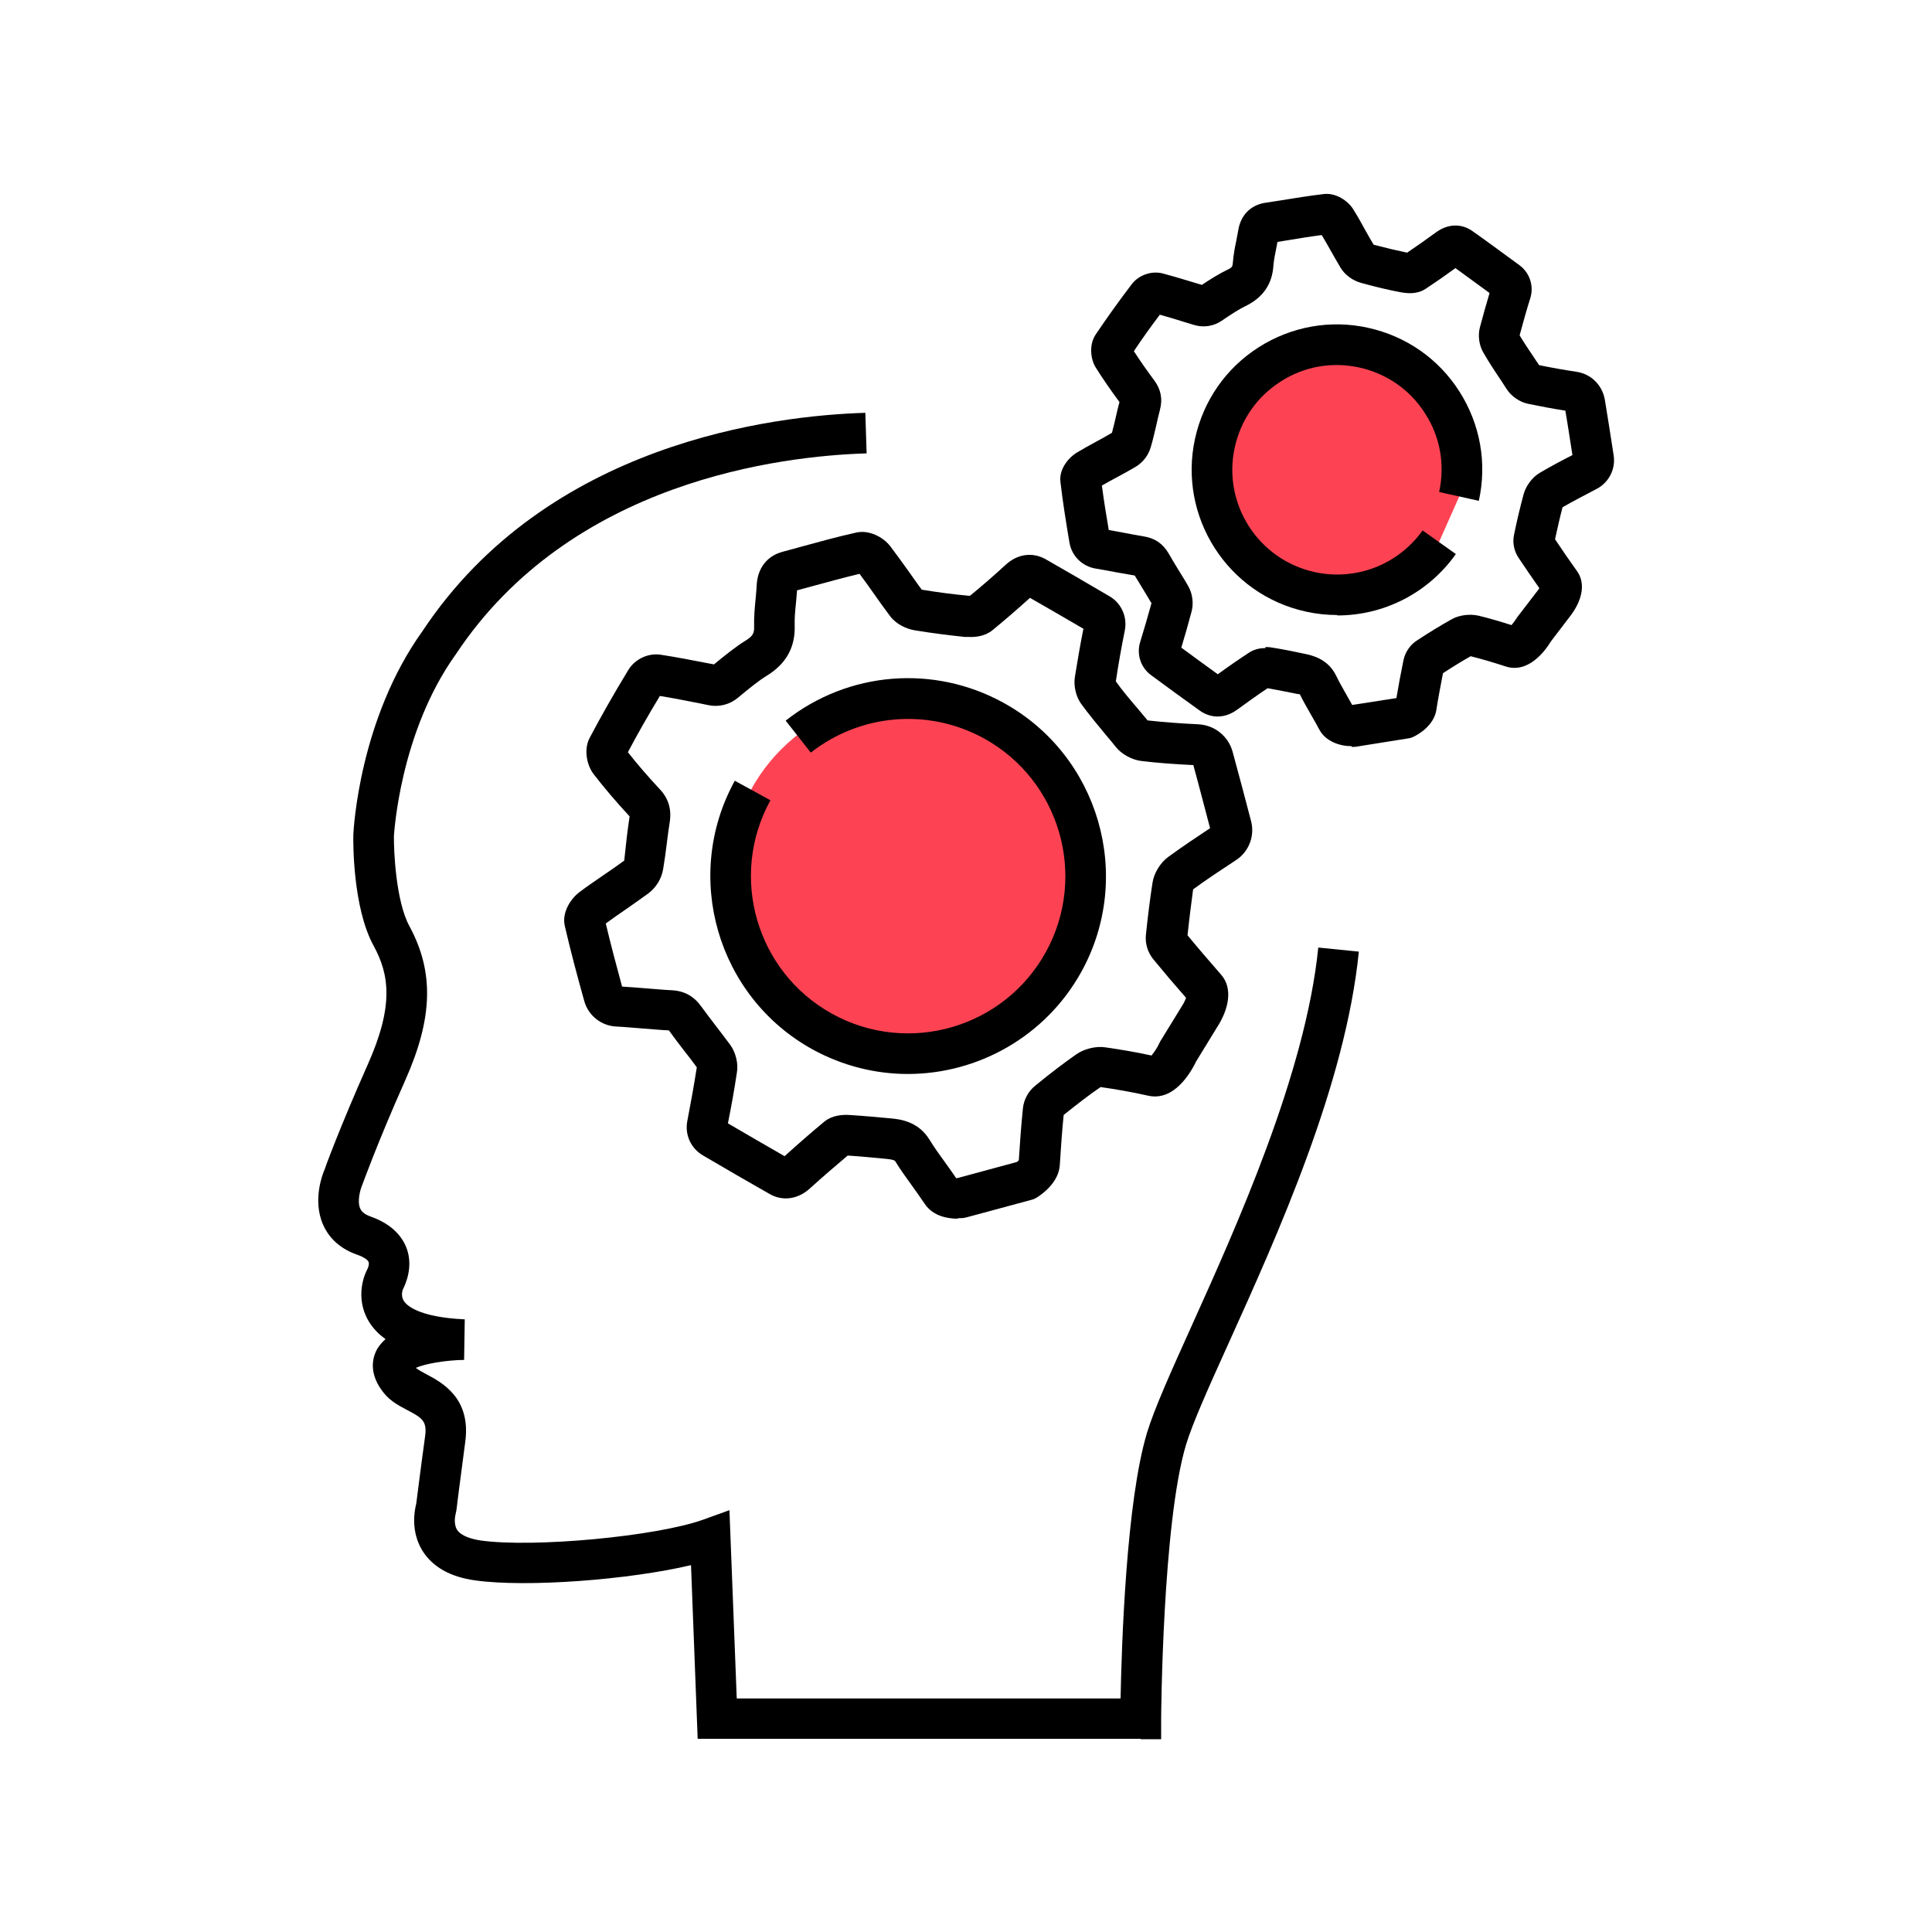
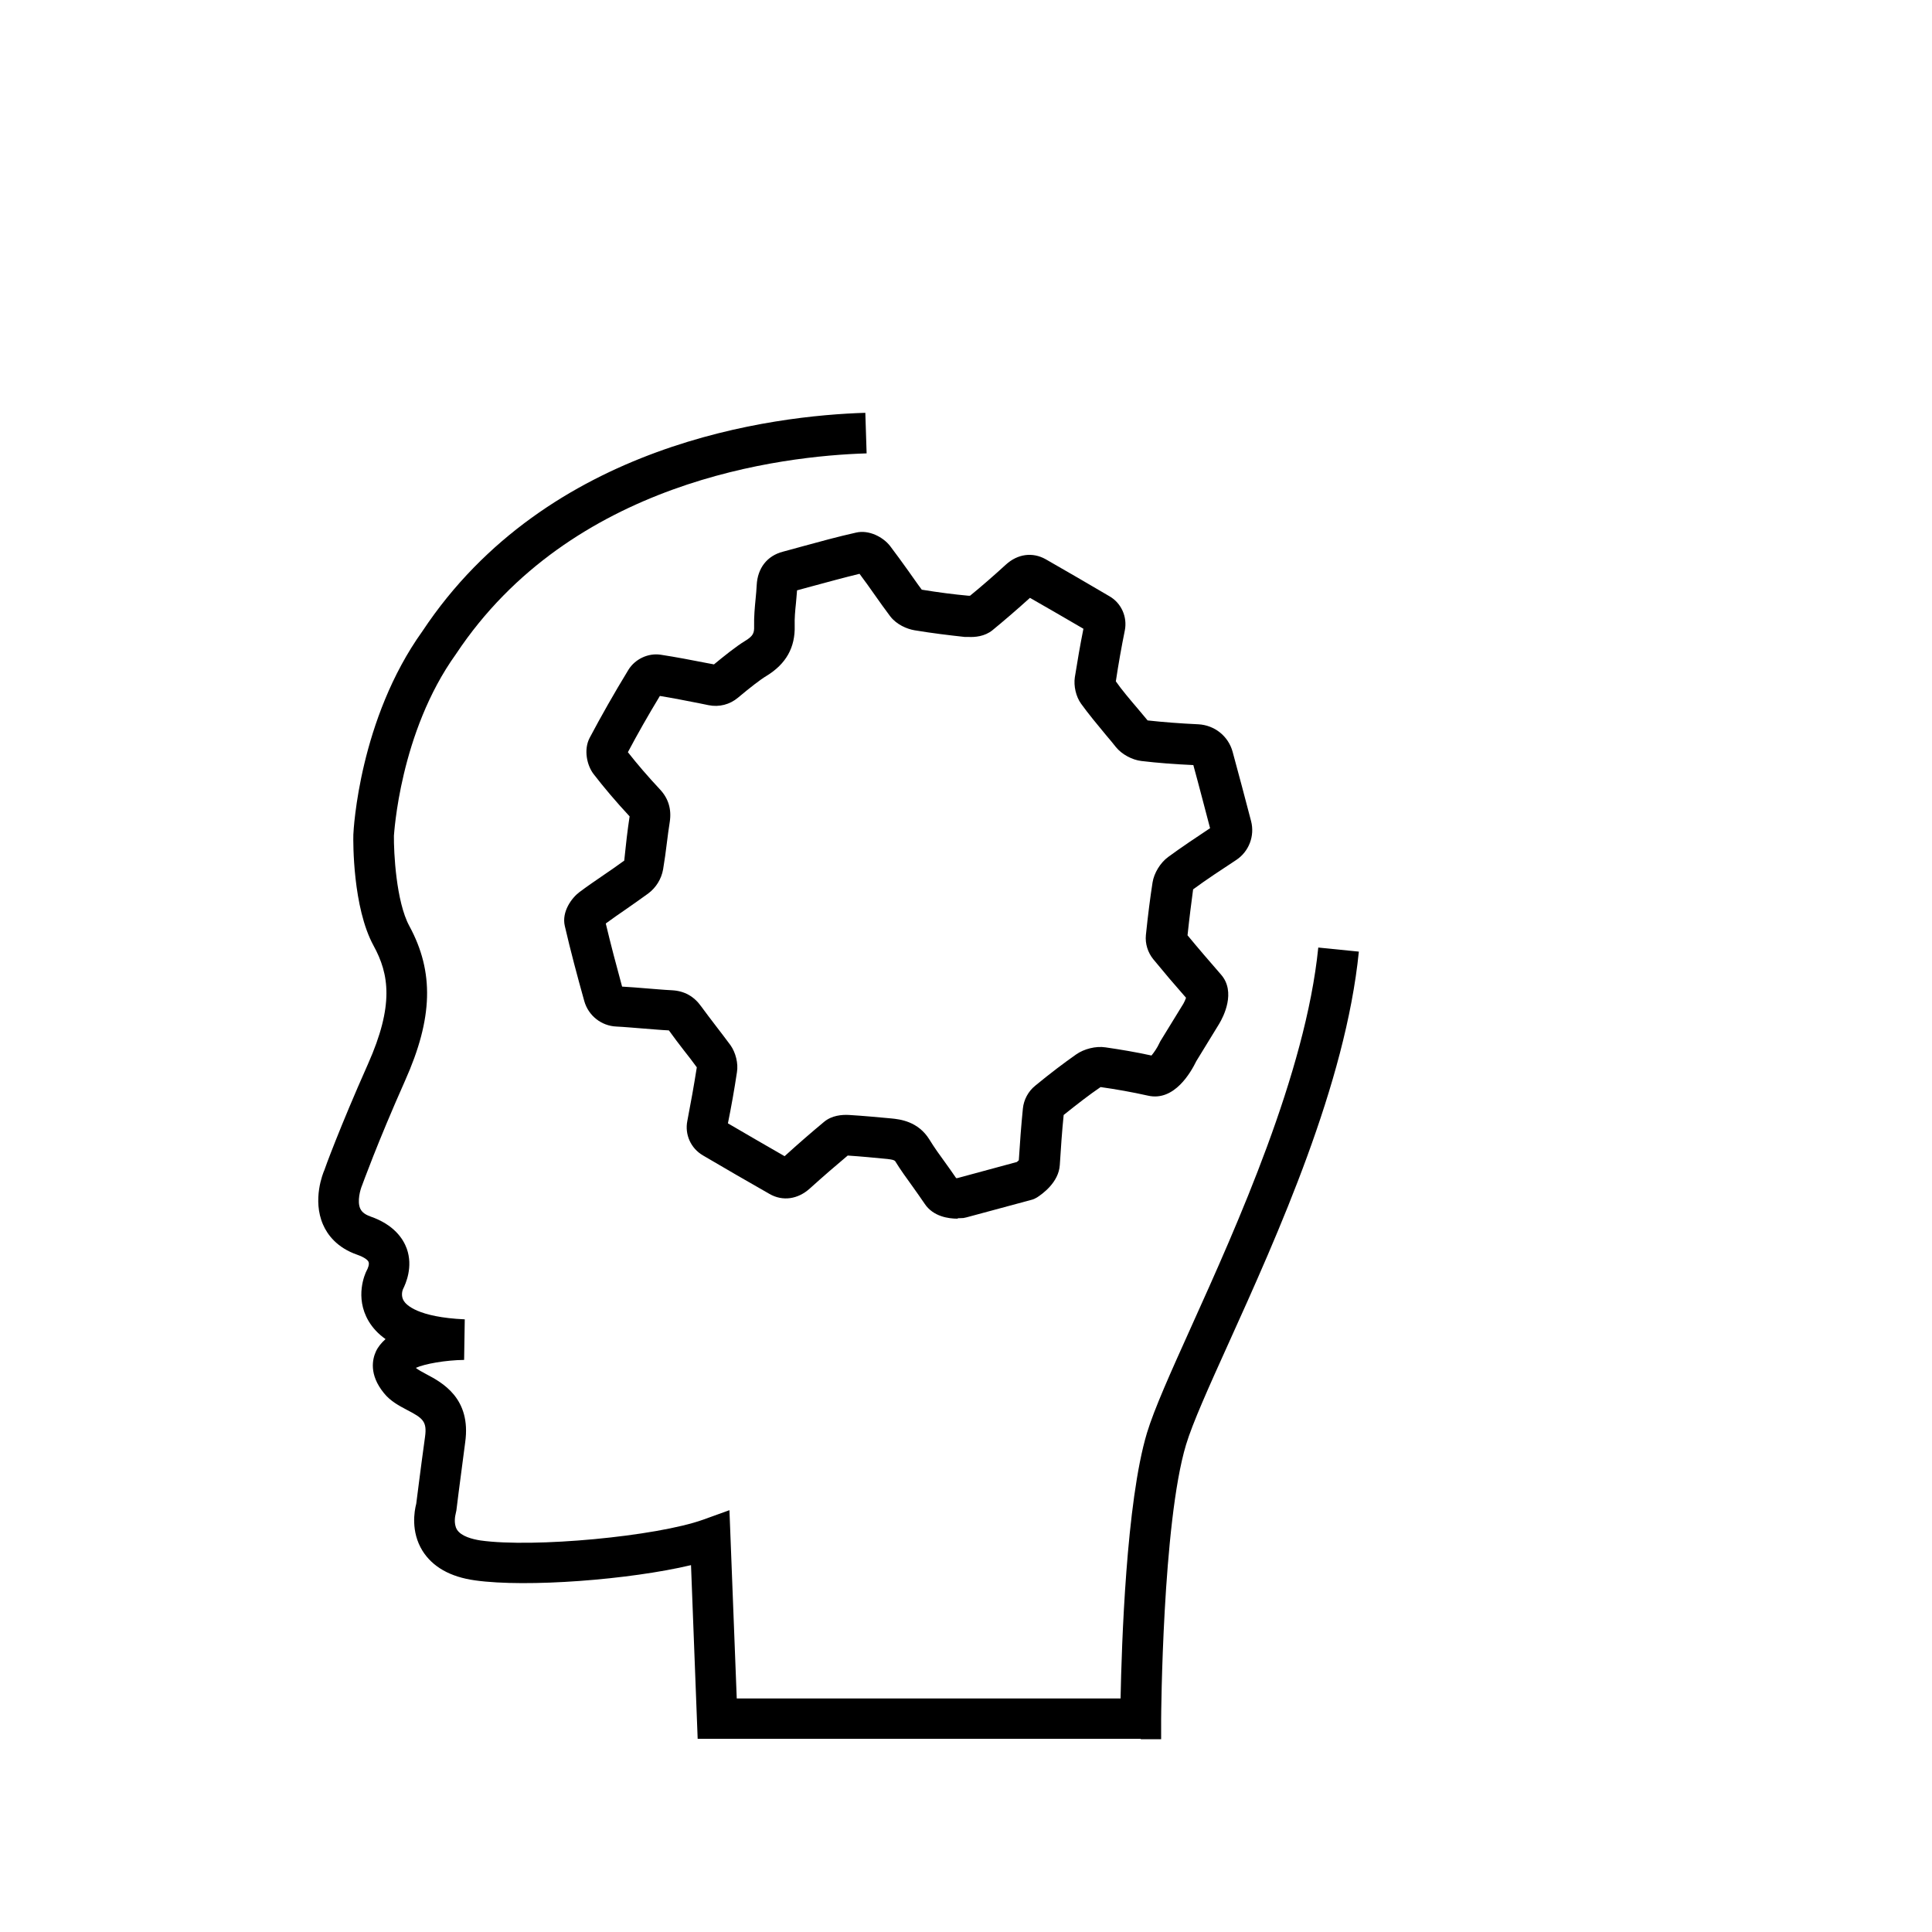
<svg xmlns="http://www.w3.org/2000/svg" id="Layer_1" viewBox="0 0 90 90">
  <path d="M53.14,81h-20.64l-.31-8.09c-2.86.68-7.65,1.05-10.06.71-1.16-.16-1.98-.63-2.45-1.38-.55-.89-.38-1.85-.29-2.19.04-.29.17-1.38.41-3.12.1-.72-.11-.87-.84-1.25-.36-.19-.78-.41-1.08-.79-.7-.86-.53-1.58-.37-1.93.1-.22.26-.41.45-.58-.34-.24-.6-.52-.79-.84-.66-1.12-.16-2.21-.1-2.33.08-.14.14-.32.1-.42-.03-.09-.19-.22-.53-.34-.95-.33-1.39-.94-1.59-1.4-.51-1.16,0-2.41.06-2.54,0-.02.7-1.95,2.03-4.94,1.22-2.74.99-4.19.26-5.52-.97-1.78-.95-4.83-.94-5.17.01-.25.28-5.38,3.22-9.48,5.83-8.79,16.37-10.04,20.63-10.17l.06,1.89c-3.96.12-13.77,1.27-19.13,9.35-2.63,3.66-2.88,8.42-2.89,8.46-.01.76.1,3.07.72,4.21,1.16,2.14,1.1,4.29-.2,7.2-1.3,2.92-1.99,4.85-2,4.87-.09.21-.24.75-.09,1.09.05.1.14.25.48.37,1.09.38,1.52,1.03,1.69,1.5.3.85-.05,1.63-.18,1.89-.03.07-.1.32.04.54.11.18.64.76,2.84.86l-.03,1.89c-.86.01-1.83.18-2.25.37.09.08.31.2.48.29.74.39,2.11,1.12,1.82,3.18-.27,2.02-.41,3.16-.41,3.17l-.04.19h0s-.11.42.07.71c.2.31.71.44,1.09.5,2.48.35,8.21-.19,10.38-.97l1.22-.44.34,8.77h17.88c.05-2.48.26-9.15,1.23-12.37.34-1.12,1.1-2.81,2.06-4.94,2.12-4.7,5.33-11.81,5.92-17.67l1.89.19c-.62,6.18-3.77,13.16-6.08,18.27-.9,1.99-1.67,3.7-1.97,4.7-1.1,3.65-1.16,12.69-1.16,12.78v.94h-.95Z" />
-   <circle cx="42.24" cy="40.74" r="8.26" style="fill:#fd4353;" />
  <path d="M44.6,56.77c-.4,0-1.13-.09-1.53-.7-.18-.27-.37-.53-.56-.8-.28-.39-.56-.77-.81-1.18-.05-.05-.12-.07-.36-.1-.62-.06-1.24-.12-1.85-.16-.56.47-1.14.97-1.76,1.53-.56.51-1.27.61-1.88.26-1.04-.59-2.07-1.19-3.11-1.8-.56-.33-.85-.97-.72-1.61.16-.83.31-1.66.44-2.49-.2-.27-.4-.54-.61-.8-.23-.3-.47-.61-.69-.92-.42-.02-.82-.06-1.23-.09-.41-.03-.81-.07-1.22-.09-.7-.03-1.3-.51-1.49-1.18-.33-1.18-.64-2.34-.91-3.51-.15-.66.32-1.3.68-1.57.36-.27.74-.53,1.12-.79.33-.22.65-.45.97-.68.03-.32.08-.71.12-1.1.04-.32.08-.64.13-.96-.65-.7-1.19-1.34-1.67-1.96-.32-.41-.48-1.15-.19-1.7.54-1.02,1.13-2.06,1.8-3.16.31-.51.93-.8,1.51-.71.72.11,1.44.25,2.16.39l.32.06c.45-.37,1.03-.84,1.46-1.1.36-.22.42-.36.41-.67-.01-.45.03-.88.07-1.29.02-.21.04-.42.05-.63.04-.8.49-1.37,1.22-1.56l.88-.24c.84-.23,1.68-.46,2.53-.65.6-.14,1.26.21,1.58.62.29.38.57.77.85,1.16.21.29.41.59.63.88.8.13,1.5.22,2.16.28h.09c.54-.44,1.09-.92,1.67-1.45.55-.5,1.24-.59,1.85-.25,1,.57,1.99,1.15,2.98,1.73.55.32.83.96.71,1.58-.16.79-.3,1.58-.42,2.38.27.39.67.86,1.02,1.27.16.19.32.38.46.55.73.08,1.5.14,2.36.18.76.04,1.4.55,1.6,1.28.29,1.07.58,2.15.86,3.23.18.69-.1,1.42-.69,1.81-.68.45-1.36.89-2.01,1.37-.08.6-.17,1.29-.26,2.14.51.62,1.03,1.22,1.56,1.83.71.81.11,1.97-.09,2.3l-1.06,1.73c-.25.51-1.02,1.89-2.25,1.61-.76-.17-1.5-.3-2.21-.4-.53.36-1.07.78-1.72,1.3-.08.78-.13,1.55-.18,2.33-.05.82-.83,1.36-1.06,1.51-.08.05-.17.09-.25.11l-3.04.82s-.1.02-.14.03c-.05,0-.14.01-.25.01ZM44.54,54.88s.04,0,.06,0l2.77-.75s.07-.06.09-.08c.05-.81.11-1.61.19-2.41.04-.41.25-.8.57-1.06.73-.6,1.34-1.06,1.91-1.46.37-.26.92-.4,1.37-.33.69.1,1.41.22,2.14.38.11-.13.27-.36.36-.56.02-.03.03-.07.05-.1l1.08-1.76c.04-.07.09-.18.12-.27-.52-.59-1.03-1.19-1.53-1.8-.25-.31-.38-.72-.34-1.12.1-.97.2-1.74.31-2.45.07-.44.36-.92.73-1.19.64-.47,1.29-.9,1.95-1.34-.26-.98-.51-1.96-.78-2.94-.87-.04-1.67-.1-2.42-.19-.43-.05-.91-.31-1.18-.64-.14-.18-.3-.37-.47-.57-.39-.47-.83-1-1.16-1.46-.24-.33-.35-.83-.29-1.23.12-.76.25-1.51.4-2.26-.83-.48-1.66-.97-2.49-1.44-.62.56-1.19,1.05-1.75,1.51-.36.29-.82.33-1.14.31h-.16c-.73-.08-1.49-.17-2.33-.31-.35-.06-.83-.26-1.13-.65-.25-.33-.49-.67-.73-1.01-.23-.33-.46-.65-.7-.97-.74.18-1.47.38-2.21.58l-.7.19c-.02.21-.03.4-.05.59-.04.37-.07.72-.06,1.05.03,1.02-.4,1.79-1.32,2.35-.27.16-.76.54-1.32,1.01-.38.32-.88.45-1.37.35l-.44-.09c-.61-.12-1.22-.24-1.83-.34-.55.91-1.04,1.77-1.49,2.62.44.56.93,1.13,1.5,1.74.39.42.54.92.45,1.51-.05.31-.09.62-.13.94-.05.42-.11.85-.18,1.27-.08.45-.33.85-.69,1.12-.34.25-.69.49-1.03.73-.32.22-.64.44-.95.67.23.97.49,1.95.76,2.94.37.02.73.05,1.1.08.41.03.81.07,1.22.09.58.03,1.03.28,1.37.76.22.3.44.59.67.89.23.3.46.6.69.91.24.34.37.85.3,1.26-.12.8-.26,1.59-.42,2.38.88.51,1.76,1.03,2.64,1.53.65-.59,1.25-1.11,1.84-1.6.36-.3.83-.34,1.17-.32.65.04,1.3.1,1.95.16.41.04,1.26.13,1.79.99.22.36.47.71.72,1.05.17.24.34.47.5.71ZM47.5,54.01h0ZM39.62,53.74s0,0,0,0c0,0,0,0,0,0ZM28.17,42.73s0,0,0,0h0ZM29.17,34.91s0,0,0,0c0,0,0,0,0,0ZM51.97,31.84h0s0,0,0,0ZM45.04,27.89s0,0,0,0c0,0,0,0,0,0ZM42.99,27.56h0s0,0,0,0ZM40.31,26.67s0,0,0,0c0,0,0,0,0,0Z" />
-   <path d="M42.29,50.03c-1.5,0-3.02-.37-4.43-1.14-4.45-2.45-6.08-8.07-3.63-12.52l1.66.91c-1.95,3.54-.66,8,2.88,9.95,3.54,1.95,8,.66,9.95-2.88,1.95-3.54.66-8-2.88-9.95-2.58-1.42-5.75-1.16-8.07.66l-1.17-1.49c2.92-2.3,6.9-2.62,10.15-.83,4.45,2.45,6.08,8.07,3.63,12.52-1.68,3.04-4.84,4.77-8.09,4.77Z" />
-   <path d="M62.96,34.76c-.53,0-1.21-.21-1.51-.79-.12-.22-.24-.44-.37-.66-.18-.32-.37-.64-.53-.97-.01,0-.06,0-.15-.02-.45-.09-.9-.18-1.35-.26-.48.32-.95.66-1.42,1-.56.41-1.2.42-1.73.05-.77-.55-1.52-1.1-2.28-1.66-.48-.35-.68-.97-.51-1.53.19-.61.36-1.21.53-1.82-.12-.2-.24-.4-.36-.6-.14-.23-.28-.46-.42-.69-.29-.05-.57-.1-.86-.15-.31-.06-.63-.12-.94-.17-.64-.1-1.13-.58-1.24-1.21-.16-.95-.31-1.88-.42-2.82-.08-.63.41-1.16.75-1.37.31-.18.62-.36.94-.53.24-.13.48-.26.71-.4.07-.26.13-.52.19-.78.05-.22.1-.44.16-.65-.42-.57-.78-1.09-1.1-1.6-.25-.39-.33-1.08,0-1.56.51-.76,1.07-1.54,1.67-2.33.33-.43.93-.64,1.45-.5.56.15,1.12.32,1.68.49l.14.04c.37-.25.84-.54,1.18-.7.24-.11.24-.16.26-.32.03-.37.09-.71.16-1.03.03-.16.06-.32.09-.48.11-.71.57-1.18,1.24-1.29l.71-.11c.68-.11,1.35-.22,2.03-.3.57-.07,1.13.31,1.38.71.2.32.39.66.57.99.12.22.25.44.38.66.57.15,1.08.27,1.56.37.46-.31.91-.63,1.35-.95.55-.4,1.18-.42,1.7-.05.74.52,1.46,1.06,2.19,1.59.47.35.67.96.5,1.52-.18.57-.34,1.15-.5,1.74.18.31.42.66.64.99.09.14.18.27.27.4.58.12,1.15.22,1.74.31.68.1,1.2.62,1.32,1.3.14.86.28,1.73.41,2.59.1.64-.22,1.27-.8,1.57-.53.28-1.06.55-1.58.85-.13.49-.24.99-.35,1.49.33.5.67.99,1.02,1.48.57.8-.06,1.76-.26,2.03l-.96,1.26c-.26.43-1.05,1.51-2.12,1.15-.55-.18-1.09-.34-1.61-.47-.39.22-.8.47-1.29.79-.11.57-.22,1.14-.31,1.72-.12.73-.85,1.14-1.06,1.24-.08.04-.17.07-.27.08l-2.44.39c-.05,0-.1,0-.15.01ZM58.95,30.14c.12,0,.23.01.33.03.5.08,1.01.18,1.51.29.32.07,1.07.22,1.46,1.03.14.3.31.58.47.87.09.16.18.32.27.48l2.06-.32c.1-.59.21-1.19.33-1.77.08-.37.31-.71.62-.91.62-.41,1.14-.72,1.62-.99.35-.2.85-.26,1.25-.17.5.12,1.01.27,1.54.44.07-.08.15-.19.21-.28.02-.03.04-.06.06-.09l.99-1.29s.03-.04.04-.06c-.33-.47-.66-.95-.98-1.43-.2-.31-.28-.69-.2-1.06.13-.64.28-1.27.45-1.9.11-.39.41-.79.76-.99.49-.29,1-.56,1.51-.82-.11-.69-.21-1.38-.33-2.07-.58-.09-1.16-.2-1.74-.32-.39-.08-.78-.35-.99-.68-.1-.15-.21-.32-.32-.49-.27-.4-.57-.86-.79-1.25-.18-.33-.24-.77-.14-1.14.14-.53.29-1.07.45-1.6-.53-.39-1.06-.77-1.59-1.16-.45.33-.91.65-1.38.96-.28.19-.65.25-1.07.18l-.13-.02c-.57-.11-1.16-.25-1.81-.43-.4-.11-.75-.37-.95-.69-.17-.28-.33-.57-.49-.85-.13-.23-.26-.46-.4-.69-.54.07-1.09.16-1.63.25l-.43.07c-.02.11-.04.21-.06.31-.05.26-.11.53-.13.8-.06.88-.5,1.5-1.34,1.9-.21.1-.62.35-1.08.67-.37.25-.84.32-1.27.19l-.33-.1c-.42-.13-.84-.26-1.27-.38-.43.57-.84,1.14-1.21,1.7.28.43.59.88.95,1.36.31.42.4.87.26,1.39-.06.24-.12.48-.17.72-.08.33-.15.66-.25.99-.11.39-.37.73-.73.94-.29.17-.58.33-.88.49-.22.12-.45.24-.67.37.09.68.2,1.37.32,2.07.24.04.48.09.71.13.31.06.62.12.93.17.51.08.89.34,1.16.81.14.25.29.49.44.74.16.26.32.51.47.78.19.33.25.79.15,1.16-.15.57-.31,1.13-.48,1.69.57.42,1.13.83,1.7,1.24.48-.35.97-.69,1.46-1.01.24-.16.52-.21.76-.21ZM65.02,32.71h0s0,0,0,0ZM59.24,31.93s0,0,0,0c0,0,0,0,0,0ZM67.04,31.41s0,0,0,0c0,0,0,0,0,0ZM70.69,29.2s0,0,0,0c0,0,0,0,0,0ZM53.72,28.22s0,0,0,0c0,0,0,0,0,0ZM72.8,23.49s0,0,0,0c0,0,0,0,0,0ZM51.14,22.7s0,0,0,0c0,0,0,0,0,0ZM51.29,22.21s0,0,0,0c0,0,0,0,0,0ZM52.63,16.6s0,0,0,0c0,0,0,0,0,0ZM52.67,16.11s0,0,0,.01c0,0,0,0,0-.01ZM70.75,15.72s0,0,0,0c0,0,0,0,0,0ZM70.71,15.44h0ZM70.71,15.44s0,0,0,0c0,0,0,0,0,0ZM70.71,15.44s0,0,0,0c0,0,0,0,0,0ZM53.7,14.55s0,0,0,0c0,0,0,0,0,0ZM54.24,14.37s0,0,0,0c0,0,0,0,0,0ZM65.35,11.86s0,0,0,0c0,0,0,0,0,0ZM63.89,11.34s0,0,0,0c0,0,0,0,0,0ZM59.22,11.3h0s0,0,0,0Z" />
-   <path d="M67.04,25.24c-1.31,1.85-3.65,2.84-6,2.32-3.14-.69-5.13-3.79-4.44-6.94s3.79-5.13,6.94-4.44,5.13,3.79,4.44,6.94" style="fill:#fd4353;" />
-   <path d="M62.29,28.65c-.48,0-.97-.05-1.46-.16-3.65-.8-5.96-4.42-5.16-8.06.39-1.77,1.44-3.28,2.96-4.25,1.52-.97,3.34-1.3,5.1-.91,1.77.39,3.28,1.44,4.25,2.96.97,1.52,1.3,3.33.91,5.1l-1.85-.41c.28-1.27.05-2.58-.66-3.67-.7-1.1-1.79-1.85-3.06-2.13-1.27-.28-2.58-.05-3.67.66-1.1.7-1.85,1.79-2.13,3.06-.58,2.63,1.09,5.23,3.72,5.81,1.92.42,3.89-.34,5.03-1.94l1.55,1.1c-1.29,1.82-3.35,2.86-5.52,2.86Z" />
</svg>